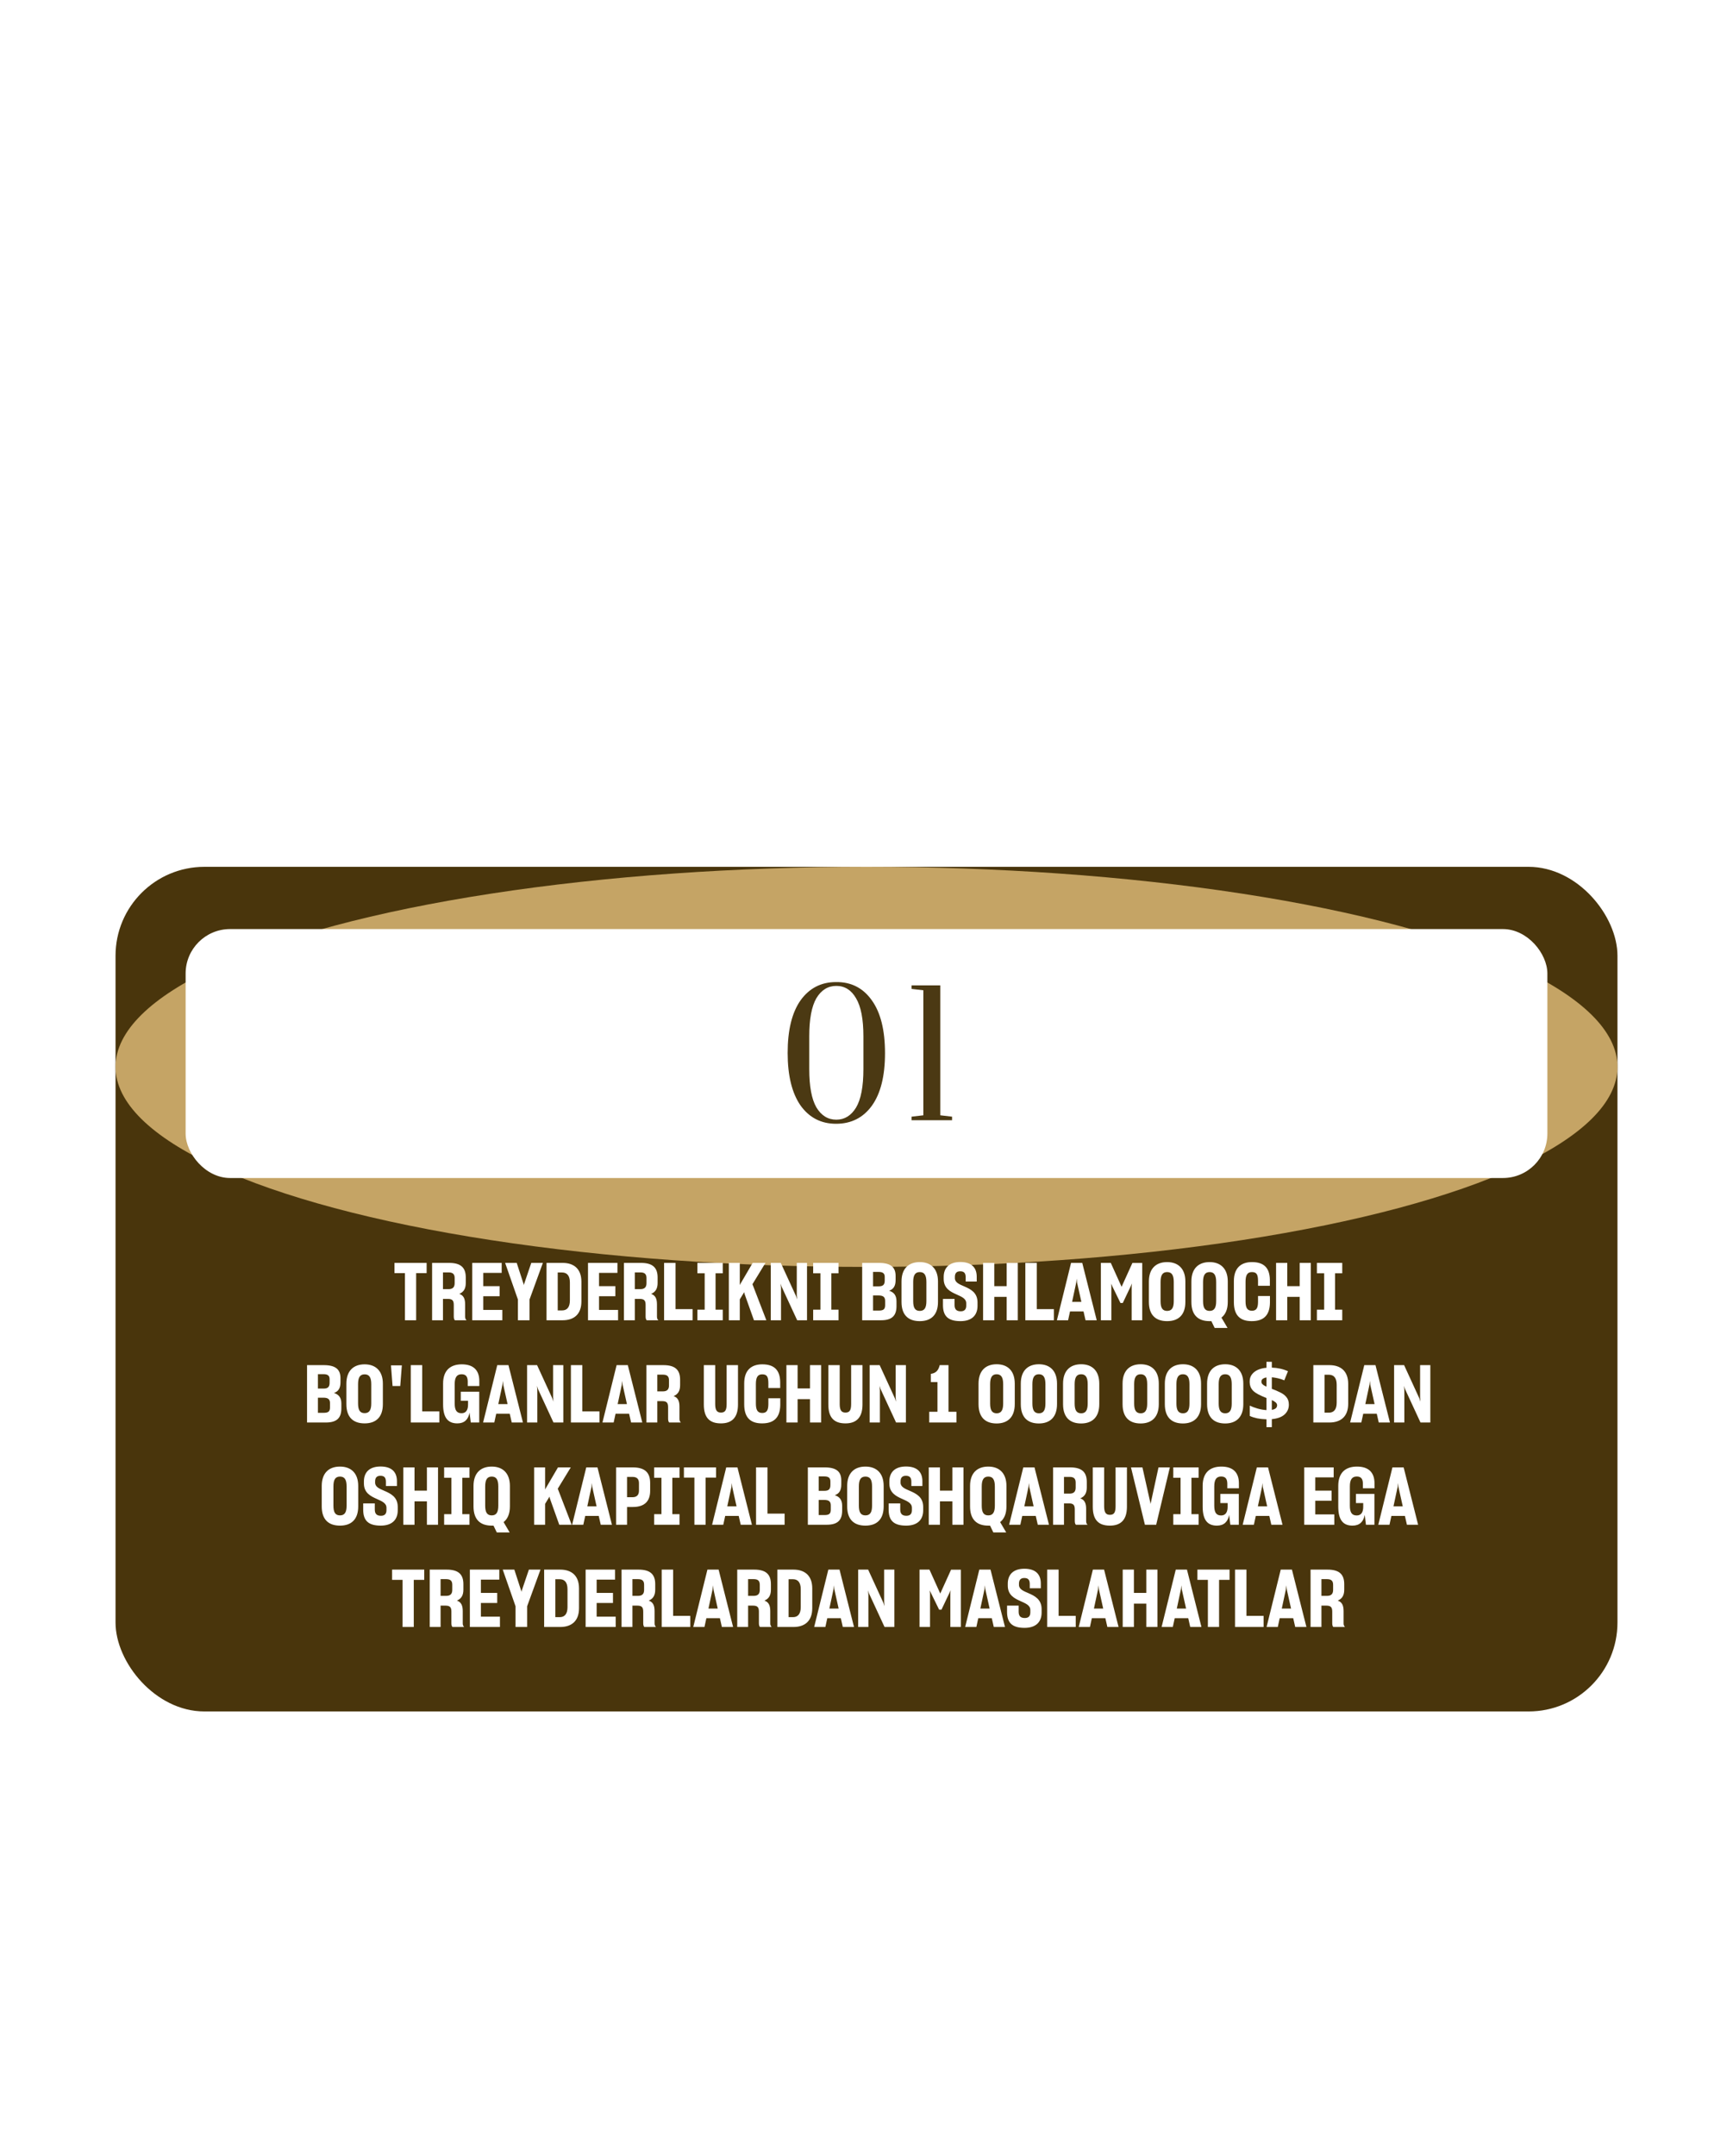
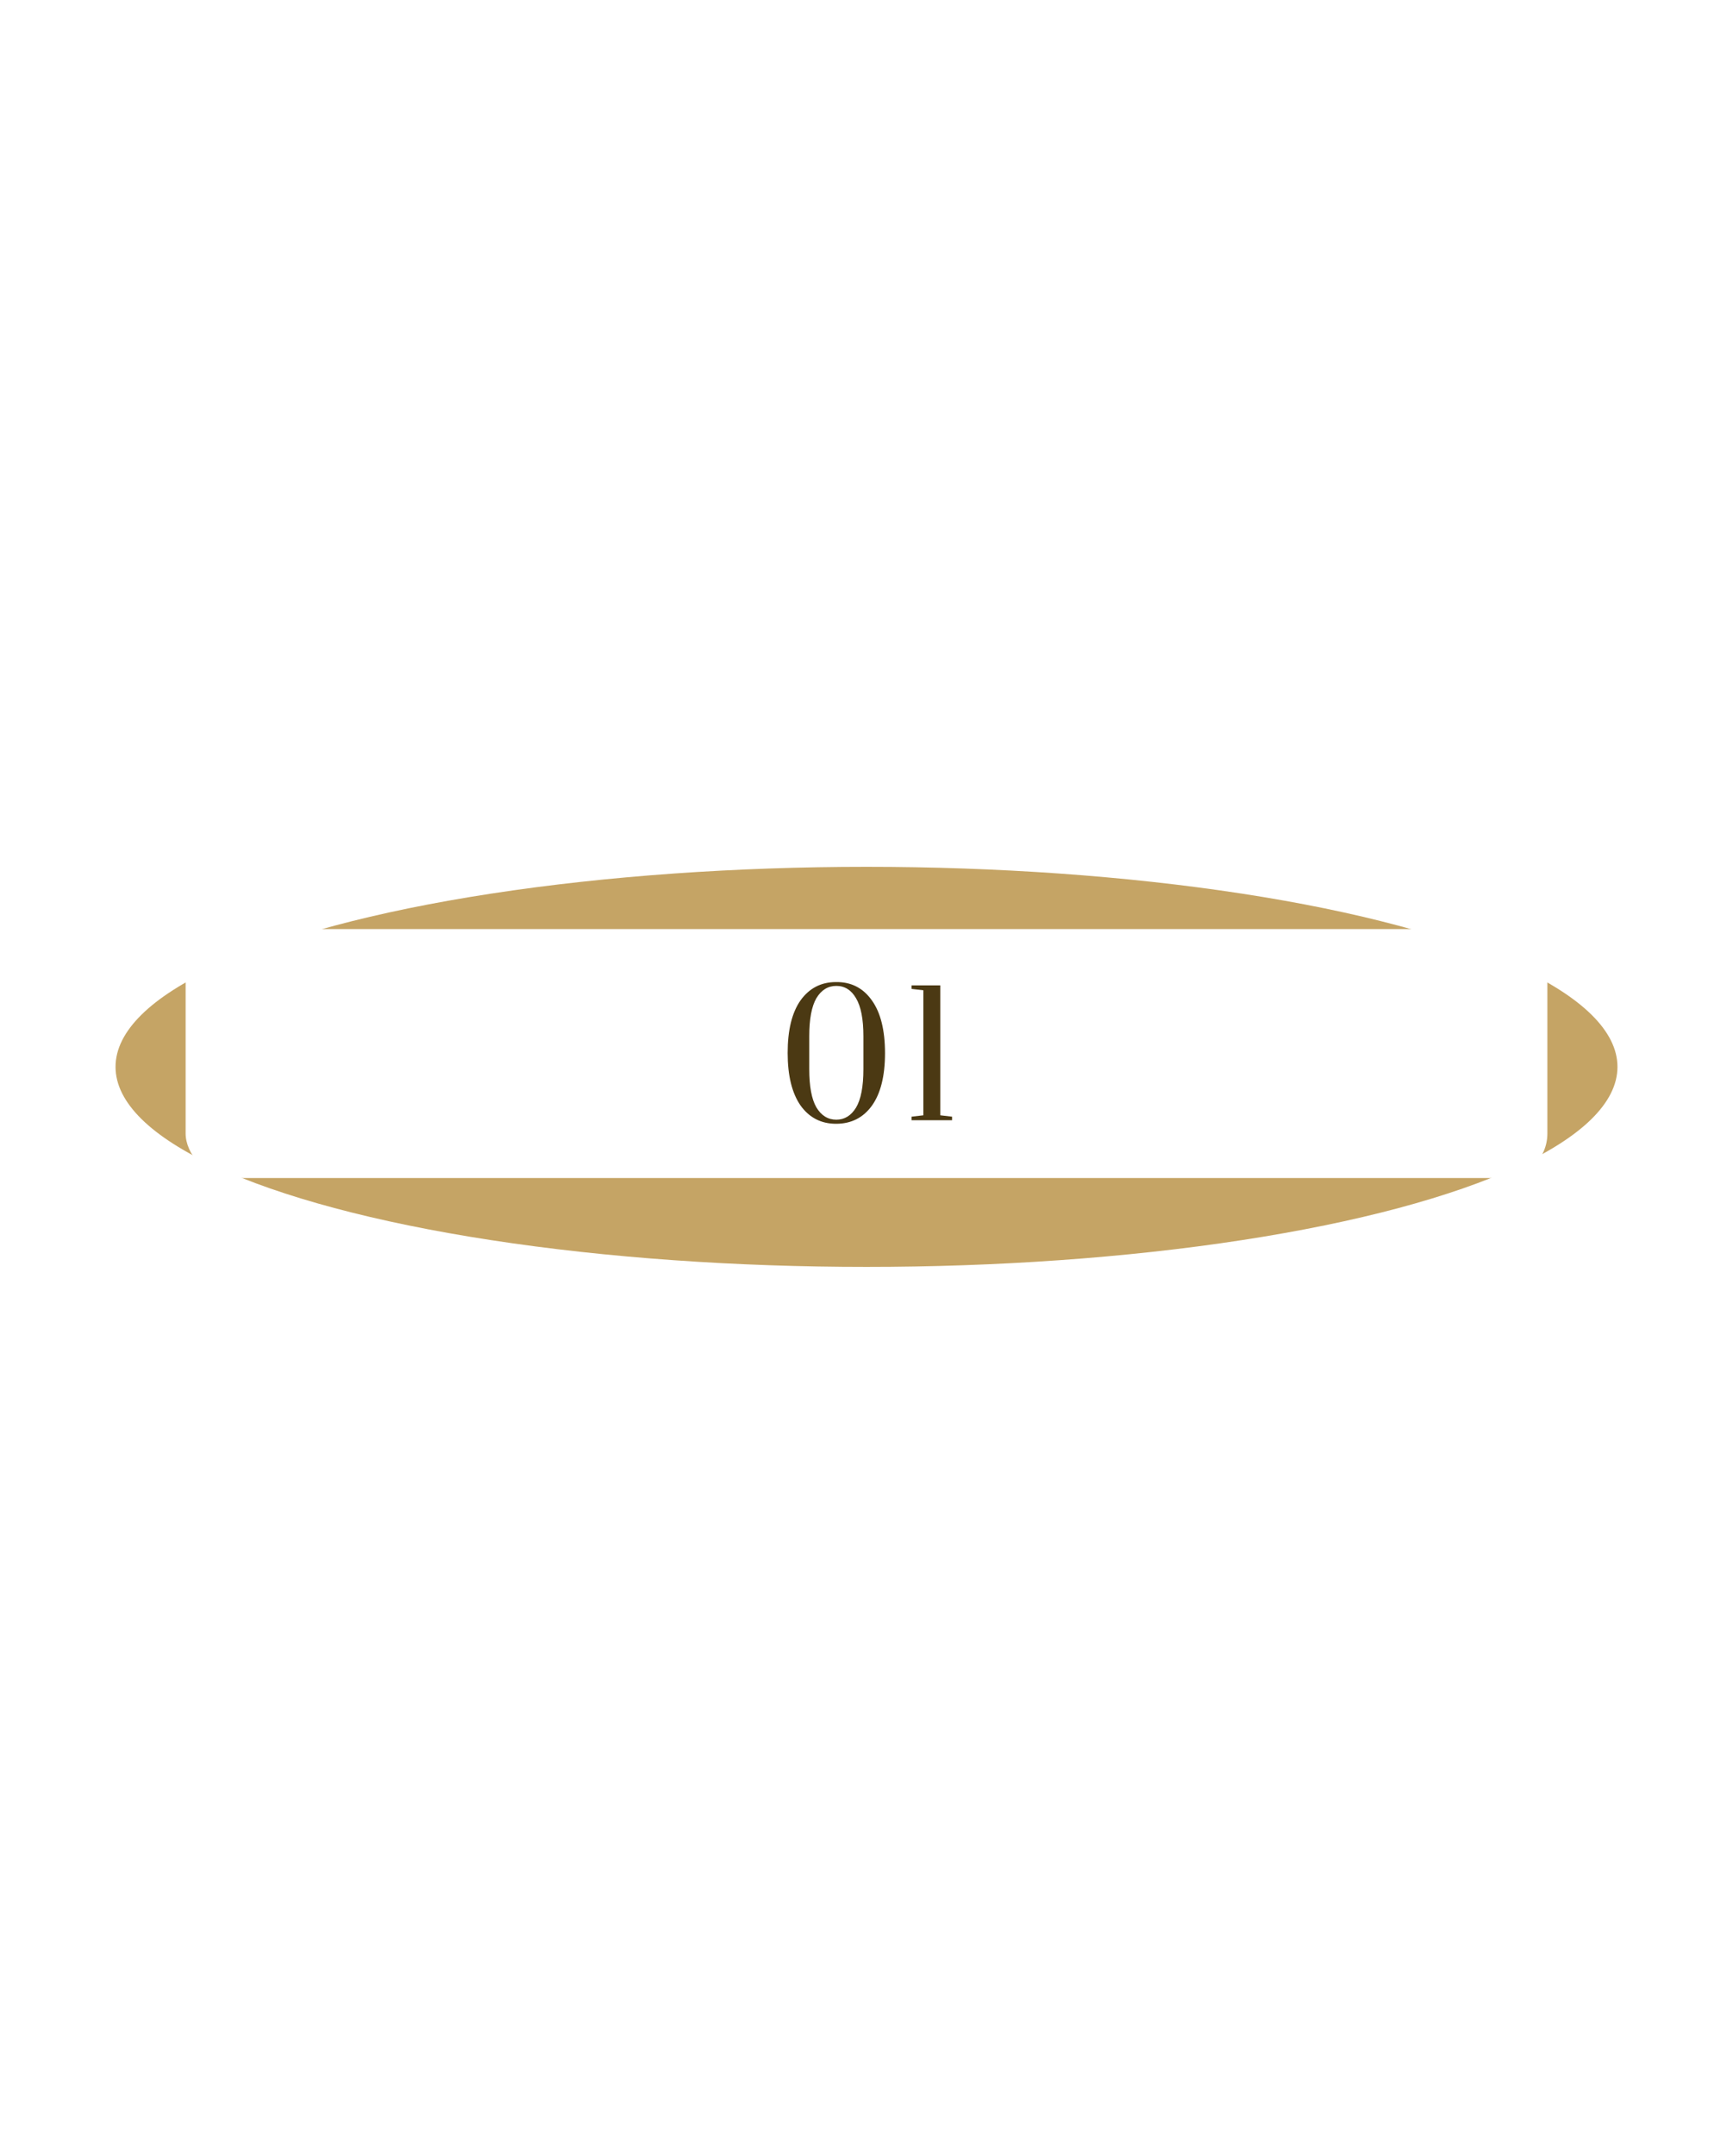
<svg xmlns="http://www.w3.org/2000/svg" width="390" height="485" viewBox="0 0 390 485" fill="none">
-   <rect x="26" y="195" width="338" height="190" rx="20" fill="#49350C" />
  <g filter="url(#filter0_f_29_1170)">
    <ellipse cx="195" cy="240" rx="169" ry="45" fill="#C5A465" />
  </g>
  <rect x="41.773" y="209" width="306.453" height="56" rx="10" fill="white" />
  <path d="M199.165 236.923C199.165 242.051 198.18 245.99 196.211 248.738C194.242 251.446 191.555 252.8 188.149 252.8C184.785 252.8 182.119 251.426 180.149 248.677C178.221 245.887 177.257 241.949 177.257 236.862C177.257 231.733 178.221 227.795 180.149 225.046C182.119 222.297 184.785 220.923 188.149 220.923C191.555 220.882 194.242 222.256 196.211 225.046C198.18 227.795 199.165 231.754 199.165 236.923ZM194.303 240.492V233.108C194.303 229.251 193.749 226.4 192.642 224.554C191.575 222.708 190.098 221.785 188.211 221.785C186.324 221.785 184.826 222.708 183.719 224.554C182.652 226.4 182.119 229.251 182.119 233.108V240.492C182.119 244.39 182.652 247.262 183.719 249.108C184.826 250.954 186.324 251.877 188.211 251.877C190.057 251.877 191.534 250.974 192.642 249.169C193.749 247.323 194.303 244.431 194.303 240.492ZM205.149 222.462V221.662H211.61V250.892L214.256 251.2V252H205.149V251.2L207.795 250.892V222.769L205.149 222.462Z" fill="#4B3913" />
-   <path d="M91.132 297V286.398H88.774V284.094H96.01V286.398H93.652V297H91.132ZM97.24 297V284.094H101.057C103.721 284.094 104.819 285.174 104.819 287.37V288.612C104.819 289.926 104.315 290.664 103.361 291.06C104.297 291.402 104.675 292.104 104.675 293.436V296.19C104.675 296.568 104.783 296.82 104.999 297H102.371C102.209 296.874 102.119 296.55 102.119 296.154V293.562C102.119 292.572 101.813 292.194 100.787 292.194H99.689V297H97.24ZM100.949 286.236H99.689V289.998H100.949C101.921 289.998 102.317 289.53 102.317 288.648V287.514C102.317 286.65 101.939 286.236 100.949 286.236ZM106.276 297V284.094H112.9V286.344H108.76V289.332H112.432V291.6H108.76V294.678H113.044V297H106.276ZM116.554 297V292.338L113.674 284.094H116.284L117.85 288.918L117.886 289.134L117.922 288.918L119.56 284.094H122.17L119.164 292.338V297H116.554ZM122.992 284.094H126.61C129.04 284.094 130.84 285.336 130.84 288.324V292.77C130.84 295.758 129.058 297 126.61 297H122.992V284.094ZM126.484 286.254H125.512V294.786H126.502C127.564 294.786 128.248 294.12 128.248 292.536V288.504C128.248 286.902 127.546 286.254 126.484 286.254ZM132.326 297V284.094H138.95V286.344H134.81V289.332H138.482V291.6H134.81V294.678H139.094V297H132.326ZM140.412 297V284.094H144.228C146.892 284.094 147.99 285.174 147.99 287.37V288.612C147.99 289.926 147.486 290.664 146.532 291.06C147.468 291.402 147.846 292.104 147.846 293.436V296.19C147.846 296.568 147.954 296.82 148.17 297H145.542C145.38 296.874 145.29 296.55 145.29 296.154V293.562C145.29 292.572 144.984 292.194 143.958 292.194H142.86V297H140.412ZM144.12 286.236H142.86V289.998H144.12C145.092 289.998 145.488 289.53 145.488 288.648V287.514C145.488 286.65 145.11 286.236 144.12 286.236ZM149.448 284.094H152.022V294.498H155.874V297H149.448V284.094ZM156.946 294.624H158.584V286.434H156.946V284.094H162.652V286.434H161.032V294.624H162.652V297H156.946V294.624ZM167.566 291.096L167.476 290.682L166.486 292.302V297H164.02V284.094H166.486V288.81L166.468 289.08L169.384 284.094H172.264L169.33 288.9L169.402 289.062L172.462 297H169.672L167.566 291.096ZM173.459 297V284.094H175.709L179.147 291.582L179.381 292.32L179.309 291.348V284.094H181.613V297H179.399L175.889 289.422L175.691 288.756L175.763 289.728V297H173.459ZM182.997 294.624H184.635V286.434H182.997V284.094H188.703V286.434H187.083V294.624H188.703V297H182.997V294.624ZM194.026 297V284.094H197.806C200.524 284.094 201.55 285.12 201.55 287.028V287.946C201.55 289.26 201.1 289.998 200.092 290.358C201.226 290.718 201.748 291.456 201.748 292.752V293.814C201.748 295.884 200.83 297 198.274 297H194.026ZM197.752 286.128H196.474V289.368H197.752C198.724 289.368 199.102 288.99 199.102 288.072V287.244C199.102 286.47 198.688 286.128 197.752 286.128ZM197.698 291.42H196.474V294.822H197.77C198.85 294.822 199.192 294.498 199.192 293.58V292.662C199.192 291.798 198.796 291.42 197.698 291.42ZM206.984 297.198C204.446 297.198 202.88 295.866 202.88 292.878V288.27C202.88 285.354 204.5 283.914 206.984 283.914C209.432 283.914 211.088 285.354 211.088 288.27V292.878C211.088 295.866 209.468 297.198 206.984 297.198ZM206.984 294.894C208.046 294.894 208.478 294.192 208.478 292.698V288.396C208.478 286.884 208.046 286.164 206.984 286.164C205.922 286.164 205.508 286.902 205.508 288.378V292.698C205.508 294.192 205.922 294.894 206.984 294.894ZM216.15 297.198C213.234 297.198 212.208 295.938 212.208 293.58V292.194H214.818V293.562C214.818 294.462 215.178 294.984 216.204 294.984C217.122 294.984 217.446 294.462 217.446 293.724V293.202C217.464 292.122 216.402 291.708 215.25 291.186C213.882 290.574 212.37 289.836 212.37 287.694V287.262C212.37 285.21 213.612 283.896 216.114 283.896C218.598 283.896 219.786 285.12 219.804 287.154V288.288H217.32V287.28C217.302 286.398 216.96 285.984 216.078 285.984C215.214 285.984 214.89 286.488 214.89 287.244V287.532C214.89 288.522 215.916 288.918 217.05 289.404C218.436 290.016 219.966 290.772 219.984 292.95V293.76C219.984 295.884 218.688 297.198 216.15 297.198ZM221.237 284.094H223.757V289.332H226.547V284.094H229.049V297H226.547V291.744H223.757V297H221.237V284.094ZM230.746 284.094H233.32V294.498H237.172V297H230.746V284.094ZM237.848 297L241.034 284.094H243.554L246.812 297H244.292L243.842 295.02H240.8L240.368 297H237.848ZM242.204 288.486L241.268 292.86H243.356L242.384 288.504L242.294 287.622L242.204 288.486ZM247.744 297V284.094H249.976L252.406 289.476L254.836 284.112H257.05V297H254.674V289.35L254.764 288.666L254.728 288.792L252.676 293.112H252.154L250.03 288.774L250.102 289.404V297H247.744ZM262.654 297.198C260.116 297.198 258.55 295.866 258.55 292.878V288.27C258.55 285.354 260.17 283.914 262.654 283.914C265.102 283.914 266.758 285.354 266.758 288.27V292.878C266.758 295.866 265.138 297.198 262.654 297.198ZM262.654 294.894C263.716 294.894 264.148 294.192 264.148 292.698V288.396C264.148 286.884 263.716 286.164 262.654 286.164C261.592 286.164 261.178 286.902 261.178 288.378V292.698C261.178 294.192 261.592 294.894 262.654 294.894ZM272.198 297.198C269.66 297.198 268.112 295.866 268.112 292.878V288.27C268.112 285.372 269.714 283.914 272.216 283.914C274.646 283.914 276.302 285.354 276.302 288.27V292.878C276.302 294.552 275.78 295.704 274.88 296.406L276.248 298.728H273.35L272.612 297.198H272.198ZM272.216 294.894C273.26 294.894 273.692 294.192 273.692 292.698V288.396C273.692 286.884 273.26 286.164 272.216 286.164C271.154 286.164 270.74 286.92 270.74 288.396V292.698C270.74 294.192 271.154 294.894 272.216 294.894ZM281.689 297.198C279.061 297.198 277.675 295.884 277.675 292.914V288.198C277.675 285.282 279.241 283.914 281.743 283.914C284.371 283.914 285.739 285.156 285.775 287.91V289.242H283.111V288.09C283.093 286.722 282.805 286.164 281.725 286.164C280.681 286.164 280.303 286.884 280.303 288.36V292.716C280.303 294.192 280.681 294.858 281.743 294.858C282.751 294.858 283.093 294.228 283.111 292.932V291.546H285.793V293.058C285.739 295.974 284.299 297.198 281.689 297.198ZM287.172 284.094H289.692V289.332H292.482V284.094H294.984V297H292.482V291.744H289.692V297H287.172V284.094ZM296.358 294.624H297.996V286.434H296.358V284.094H302.064V286.434H300.444V294.624H302.064V297H296.358V294.624ZM69.098 320V307.094H72.878C75.596 307.094 76.622 308.12 76.622 310.028V310.946C76.622 312.26 76.172 312.998 75.164 313.358C76.298 313.718 76.82 314.456 76.82 315.752V316.814C76.82 318.884 75.902 320 73.346 320H69.098ZM72.824 309.128H71.546V312.368H72.824C73.796 312.368 74.174 311.99 74.174 311.072V310.244C74.174 309.47 73.76 309.128 72.824 309.128ZM72.77 314.42H71.546V317.822H72.842C73.922 317.822 74.264 317.498 74.264 316.58V315.662C74.264 314.798 73.868 314.42 72.77 314.42ZM82.056 320.198C79.518 320.198 77.952 318.866 77.952 315.878V311.27C77.952 308.354 79.572 306.914 82.056 306.914C84.504 306.914 86.16 308.354 86.16 311.27V315.878C86.16 318.866 84.54 320.198 82.056 320.198ZM82.056 317.894C83.118 317.894 83.55 317.192 83.55 315.698V311.396C83.55 309.884 83.118 309.164 82.056 309.164C80.994 309.164 80.58 309.902 80.58 311.378V315.698C80.58 317.192 80.994 317.894 82.056 317.894ZM90.433 307.148L90.073 311.792H88.344L87.984 307.148H90.433ZM92.442 307.094H95.016V317.498H98.868V320H92.442V307.094ZM102.918 320.198C100.758 320.198 99.714 318.866 99.714 315.914V311.234C99.714 308.282 101.352 306.914 103.926 306.914C106.464 306.914 107.85 308.174 107.868 310.622V311.792H105.258V310.73C105.24 309.704 104.862 309.146 103.872 309.146C102.81 309.146 102.324 309.848 102.324 311.378V315.716C102.324 317.264 102.792 317.912 103.872 317.912C104.88 317.912 105.33 317.156 105.33 315.986V315.122H103.692V313.07H107.85V320H105.942L105.672 317.786C105.384 319.316 104.52 320.198 102.918 320.198ZM108.719 320L111.905 307.094H114.425L117.683 320H115.163L114.713 318.02H111.671L111.239 320H108.719ZM113.075 311.486L112.139 315.86H114.227L113.255 311.504L113.165 310.622L113.075 311.486ZM118.616 320V307.094H120.866L124.304 314.582L124.538 315.32L124.466 314.348V307.094H126.77V320H124.556L121.046 312.422L120.848 311.756L120.92 312.728V320H118.616ZM128.477 307.094H131.051V317.498H134.903V320H128.477V307.094ZM135.578 320L138.764 307.094H141.284L144.542 320H142.022L141.572 318.02H138.53L138.098 320H135.578ZM139.934 311.486L138.998 315.86H141.086L140.114 311.504L140.024 310.622L139.934 311.486ZM145.475 320V307.094H149.291C151.955 307.094 153.053 308.174 153.053 310.37V311.612C153.053 312.926 152.549 313.664 151.595 314.06C152.531 314.402 152.909 315.104 152.909 316.436V319.19C152.909 319.568 153.017 319.82 153.233 320H150.605C150.443 319.874 150.353 319.55 150.353 319.154V316.562C150.353 315.572 150.047 315.194 149.021 315.194H147.923V320H145.475ZM149.183 309.236H147.923V312.998H149.183C150.155 312.998 150.551 312.53 150.551 311.648V310.514C150.551 309.65 150.173 309.236 149.183 309.236ZM162.245 320.198C159.671 320.198 158.393 318.902 158.393 315.95V307.094H160.949V315.824C160.949 317.228 161.327 317.768 162.245 317.768C163.181 317.768 163.523 317.246 163.523 315.824V307.094H166.079V315.95C166.079 318.902 164.693 320.198 162.245 320.198ZM171.492 320.198C168.864 320.198 167.478 318.884 167.478 315.914V311.198C167.478 308.282 169.044 306.914 171.546 306.914C174.174 306.914 175.542 308.156 175.578 310.91V312.242H172.914V311.09C172.896 309.722 172.608 309.164 171.528 309.164C170.484 309.164 170.106 309.884 170.106 311.36V315.716C170.106 317.192 170.484 317.858 171.546 317.858C172.554 317.858 172.896 317.228 172.914 315.932V314.546H175.596V316.058C175.542 318.974 174.102 320.198 171.492 320.198ZM176.975 307.094H179.495V312.332H182.285V307.094H184.787V320H182.285V314.744H179.495V320H176.975V307.094ZM190.265 320.198C187.691 320.198 186.413 318.902 186.413 315.95V307.094H188.969V315.824C188.969 317.228 189.347 317.768 190.265 317.768C191.201 317.768 191.543 317.246 191.543 315.824V307.094H194.099V315.95C194.099 318.902 192.713 320.198 190.265 320.198ZM195.713 320V307.094H197.963L201.401 314.582L201.635 315.32L201.563 314.348V307.094H203.867V320H201.653L198.143 312.422L197.945 311.756L198.017 312.728V320H195.713ZM209.116 317.588H210.97V310.91H209.476V309.056C210.592 308.912 211.186 308.3 211.474 307.094H213.454V317.588H215.236V320H209.116V317.588ZM224.28 320.216C221.76 320.216 220.212 318.848 220.212 315.86V311.27C220.212 308.354 221.796 306.896 224.298 306.896C226.728 306.896 228.366 308.336 228.366 311.27V315.86C228.366 318.83 226.746 320.216 224.28 320.216ZM224.298 317.93C225.324 317.93 225.756 317.228 225.756 315.734V311.378C225.756 309.866 225.324 309.146 224.28 309.146C223.236 309.146 222.822 309.902 222.822 311.378V315.716C222.822 317.21 223.236 317.93 224.298 317.93ZM233.79 320.216C231.27 320.216 229.722 318.848 229.722 315.86V311.27C229.722 308.354 231.306 306.896 233.808 306.896C236.238 306.896 237.876 308.336 237.876 311.27V315.86C237.876 318.83 236.256 320.216 233.79 320.216ZM233.808 317.93C234.834 317.93 235.266 317.228 235.266 315.734V311.378C235.266 309.866 234.834 309.146 233.79 309.146C232.746 309.146 232.332 309.902 232.332 311.378V315.716C232.332 317.21 232.746 317.93 233.808 317.93ZM243.3 320.216C240.78 320.216 239.232 318.848 239.232 315.86V311.27C239.232 308.354 240.816 306.896 243.318 306.896C245.748 306.896 247.386 308.336 247.386 311.27V315.86C247.386 318.83 245.766 320.216 243.3 320.216ZM243.318 317.93C244.344 317.93 244.776 317.228 244.776 315.734V311.378C244.776 309.866 244.344 309.146 243.3 309.146C242.256 309.146 241.842 309.902 241.842 311.378V315.716C241.842 317.21 242.256 317.93 243.318 317.93ZM256.694 320.216C254.174 320.216 252.626 318.848 252.626 315.86V311.27C252.626 308.354 254.21 306.896 256.712 306.896C259.142 306.896 260.78 308.336 260.78 311.27V315.86C260.78 318.83 259.16 320.216 256.694 320.216ZM256.712 317.93C257.738 317.93 258.17 317.228 258.17 315.734V311.378C258.17 309.866 257.738 309.146 256.694 309.146C255.65 309.146 255.236 309.902 255.236 311.378V315.716C255.236 317.21 255.65 317.93 256.712 317.93ZM266.204 320.216C263.684 320.216 262.136 318.848 262.136 315.86V311.27C262.136 308.354 263.72 306.896 266.222 306.896C268.652 306.896 270.29 308.336 270.29 311.27V315.86C270.29 318.83 268.67 320.216 266.204 320.216ZM266.222 317.93C267.248 317.93 267.68 317.228 267.68 315.734V311.378C267.68 309.866 267.248 309.146 266.204 309.146C265.16 309.146 264.746 309.902 264.746 311.378V315.716C264.746 317.21 265.16 317.93 266.222 317.93ZM275.714 320.216C273.194 320.216 271.646 318.848 271.646 315.86V311.27C271.646 308.354 273.23 306.896 275.732 306.896C278.162 306.896 279.8 308.336 279.8 311.27V315.86C279.8 318.83 278.18 320.216 275.714 320.216ZM275.732 317.93C276.758 317.93 277.19 317.228 277.19 315.734V311.378C277.19 309.866 276.758 309.146 275.714 309.146C274.67 309.146 274.256 309.902 274.256 311.378V315.716C274.256 317.21 274.67 317.93 275.732 317.93ZM285.009 319.28C284.229 319.256 283.533 319.184 282.921 319.064C282.309 318.932 281.751 318.752 281.247 318.524V316.202C281.739 316.442 282.333 316.664 283.029 316.868C283.725 317.06 284.385 317.174 285.009 317.21V314.492C284.313 314.216 283.719 313.952 283.227 313.7C282.747 313.448 282.357 313.184 282.057 312.908C281.769 312.62 281.559 312.308 281.427 311.972C281.295 311.624 281.229 311.228 281.229 310.784C281.229 310.184 281.385 309.668 281.697 309.236C282.021 308.792 282.465 308.438 283.029 308.174C283.605 307.91 284.265 307.748 285.009 307.688V306.338H286.215V307.652C286.887 307.676 287.517 307.754 288.105 307.886C288.705 308.018 289.287 308.21 289.851 308.462L289.023 310.514C288.543 310.31 288.057 310.154 287.565 310.046C287.085 309.938 286.635 309.866 286.215 309.83V312.422C286.863 312.662 287.481 312.926 288.069 313.214C288.657 313.49 289.131 313.844 289.491 314.276C289.863 314.708 290.049 315.278 290.049 315.986C290.049 316.862 289.731 317.594 289.095 318.182C288.459 318.77 287.499 319.124 286.215 319.244V321.044H285.009V319.28ZM286.215 317.156C286.623 317.084 286.923 316.964 287.115 316.796C287.307 316.616 287.403 316.388 287.403 316.112C287.403 315.944 287.355 315.8 287.259 315.68C287.175 315.548 287.043 315.428 286.863 315.32C286.695 315.2 286.479 315.08 286.215 314.96V317.156ZM285.009 309.866C284.769 309.902 284.565 309.962 284.397 310.046C284.229 310.118 284.097 310.22 284.001 310.352C283.917 310.472 283.875 310.616 283.875 310.784C283.875 310.952 283.911 311.102 283.983 311.234C284.067 311.354 284.193 311.474 284.361 311.594C284.529 311.702 284.745 311.816 285.009 311.936V309.866ZM295.557 307.094H299.175C301.605 307.094 303.405 308.336 303.405 311.324V315.77C303.405 318.758 301.623 320 299.175 320H295.557V307.094ZM299.049 309.254H298.077V317.786H299.067C300.129 317.786 300.813 317.12 300.813 315.536V311.504C300.813 309.902 300.111 309.254 299.049 309.254ZM303.836 320L307.022 307.094H309.542L312.8 320H310.28L309.83 318.02H306.788L306.356 320H303.836ZM308.192 311.486L307.256 315.86H309.344L308.372 311.504L308.282 310.622L308.192 311.486ZM313.733 320V307.094H315.983L319.421 314.582L319.655 315.32L319.583 314.348V307.094H321.887V320H319.673L316.163 312.422L315.965 311.756L316.037 312.728V320H313.733ZM76.51 343.198C73.972 343.198 72.406 341.866 72.406 338.878V334.27C72.406 331.354 74.026 329.914 76.51 329.914C78.958 329.914 80.614 331.354 80.614 334.27V338.878C80.614 341.866 78.994 343.198 76.51 343.198ZM76.51 340.894C77.572 340.894 78.004 340.192 78.004 338.698V334.396C78.004 332.884 77.572 332.164 76.51 332.164C75.448 332.164 75.034 332.902 75.034 334.378V338.698C75.034 340.192 75.448 340.894 76.51 340.894ZM85.676 343.198C82.76 343.198 81.734 341.938 81.734 339.58V338.194H84.344V339.562C84.344 340.462 84.704 340.984 85.73 340.984C86.648 340.984 86.972 340.462 86.972 339.724V339.202C86.99 338.122 85.928 337.708 84.776 337.186C83.408 336.574 81.896 335.836 81.896 333.694V333.262C81.896 331.21 83.138 329.896 85.64 329.896C88.124 329.896 89.312 331.12 89.33 333.154V334.288H86.846V333.28C86.828 332.398 86.486 331.984 85.604 331.984C84.74 331.984 84.416 332.488 84.416 333.244V333.532C84.416 334.522 85.442 334.918 86.576 335.404C87.962 336.016 89.492 336.772 89.51 338.95V339.76C89.51 341.884 88.214 343.198 85.676 343.198ZM90.763 330.094H93.283V335.332H96.073V330.094H98.575V343H96.073V337.744H93.283V343H90.763V330.094ZM99.949 340.624H101.587V332.434H99.949V330.094H105.655V332.434H104.035V340.624H105.655V343H99.949V340.624ZM110.647 343.198C108.109 343.198 106.561 341.866 106.561 338.878V334.27C106.561 331.372 108.163 329.914 110.665 329.914C113.095 329.914 114.751 331.354 114.751 334.27V338.878C114.751 340.552 114.229 341.704 113.329 342.406L114.697 344.728H111.799L111.061 343.198H110.647ZM110.665 340.894C111.709 340.894 112.141 340.192 112.141 338.698V334.396C112.141 332.884 111.709 332.164 110.665 332.164C109.603 332.164 109.189 332.92 109.189 334.396V338.698C109.189 340.192 109.603 340.894 110.665 340.894ZM123.752 337.096L123.662 336.682L122.672 338.302V343H120.206V330.094H122.672V334.81L122.654 335.08L125.57 330.094H128.45L125.516 334.9L125.588 335.062L128.648 343H125.858L123.752 337.096ZM128.749 343L131.935 330.094H134.455L137.713 343H135.193L134.743 341.02H131.701L131.269 343H128.749ZM133.105 334.486L132.169 338.86H134.257L133.285 334.504L133.195 333.622L133.105 334.486ZM138.646 343V330.094H142.39C145.108 330.094 146.314 331.246 146.314 333.604V335.368C146.314 337.618 145.144 339.004 142.426 339.004H141.112V343H138.646ZM142.318 332.236H141.112V336.808H142.318C143.29 336.808 143.794 336.322 143.794 335.332V333.658C143.794 332.668 143.308 332.236 142.318 332.236ZM147.216 340.624H148.854V332.434H147.216V330.094H152.922V332.434H151.302V340.624H152.922V343H147.216V340.624ZM156.268 343V332.398H153.91V330.094H161.146V332.398H158.788V343H156.268ZM160.249 343L163.435 330.094H165.955L169.213 343H166.693L166.243 341.02H163.201L162.769 343H160.249ZM164.605 334.486L163.669 338.86H165.757L164.785 334.504L164.695 333.622L164.605 334.486ZM170.146 330.094H172.72V340.498H176.572V343H170.146V330.094ZM181.8 343V330.094H185.58C188.298 330.094 189.324 331.12 189.324 333.028V333.946C189.324 335.26 188.874 335.998 187.866 336.358C189 336.718 189.522 337.456 189.522 338.752V339.814C189.522 341.884 188.604 343 186.048 343H181.8ZM185.526 332.128H184.248V335.368H185.526C186.498 335.368 186.876 334.99 186.876 334.072V333.244C186.876 332.47 186.462 332.128 185.526 332.128ZM185.472 337.42H184.248V340.822H185.544C186.624 340.822 186.966 340.498 186.966 339.58V338.662C186.966 337.798 186.57 337.42 185.472 337.42ZM194.758 343.198C192.22 343.198 190.654 341.866 190.654 338.878V334.27C190.654 331.354 192.274 329.914 194.758 329.914C197.206 329.914 198.862 331.354 198.862 334.27V338.878C198.862 341.866 197.242 343.198 194.758 343.198ZM194.758 340.894C195.82 340.894 196.252 340.192 196.252 338.698V334.396C196.252 332.884 195.82 332.164 194.758 332.164C193.696 332.164 193.282 332.902 193.282 334.378V338.698C193.282 340.192 193.696 340.894 194.758 340.894ZM203.924 343.198C201.008 343.198 199.982 341.938 199.982 339.58V338.194H202.592V339.562C202.592 340.462 202.952 340.984 203.978 340.984C204.896 340.984 205.22 340.462 205.22 339.724V339.202C205.238 338.122 204.176 337.708 203.024 337.186C201.656 336.574 200.144 335.836 200.144 333.694V333.262C200.144 331.21 201.386 329.896 203.888 329.896C206.372 329.896 207.56 331.12 207.578 333.154V334.288H205.094V333.28C205.076 332.398 204.734 331.984 203.852 331.984C202.988 331.984 202.664 332.488 202.664 333.244V333.532C202.664 334.522 203.69 334.918 204.824 335.404C206.21 336.016 207.74 336.772 207.758 338.95V339.76C207.758 341.884 206.462 343.198 203.924 343.198ZM209.011 330.094H211.531V335.332H214.321V330.094H216.823V343H214.321V337.744H211.531V343H209.011V330.094ZM222.391 343.198C219.853 343.198 218.305 341.866 218.305 338.878V334.27C218.305 331.372 219.907 329.914 222.409 329.914C224.839 329.914 226.495 331.354 226.495 334.27V338.878C226.495 340.552 225.973 341.704 225.073 342.406L226.441 344.728H223.543L222.805 343.198H222.391ZM222.409 340.894C223.453 340.894 223.885 340.192 223.885 338.698V334.396C223.885 332.884 223.453 332.164 222.409 332.164C221.347 332.164 220.933 332.92 220.933 334.396V338.698C220.933 340.192 221.347 340.894 222.409 340.894ZM227.099 343L230.285 330.094H232.805L236.063 343H233.543L233.093 341.02H230.051L229.619 343H227.099ZM231.455 334.486L230.519 338.86H232.607L231.635 334.504L231.545 333.622L231.455 334.486ZM236.995 343V330.094H240.811C243.475 330.094 244.573 331.174 244.573 333.37V334.612C244.573 335.926 244.069 336.664 243.115 337.06C244.051 337.402 244.429 338.104 244.429 339.436V342.19C244.429 342.568 244.537 342.82 244.753 343H242.125C241.963 342.874 241.873 342.55 241.873 342.154V339.562C241.873 338.572 241.567 338.194 240.541 338.194H239.443V343H236.995ZM240.703 332.236H239.443V335.998H240.703C241.675 335.998 242.071 335.53 242.071 334.648V333.514C242.071 332.65 241.693 332.236 240.703 332.236ZM249.775 343.198C247.201 343.198 245.923 341.902 245.923 338.95V330.094H248.479V338.824C248.479 340.228 248.857 340.768 249.775 340.768C250.711 340.768 251.053 340.246 251.053 338.824V330.094H253.609V338.95C253.609 341.902 252.223 343.198 249.775 343.198ZM257.654 343L254.522 330.094H257.096L258.914 338.212L258.932 338.374L258.95 338.212L260.714 330.094H263.27L260.192 343H257.654ZM264.041 340.624H265.679V332.434H264.041V330.094H269.747V332.434H268.127V340.624H269.747V343H264.041V340.624ZM273.856 343.198C271.696 343.198 270.652 341.866 270.652 338.914V334.234C270.652 331.282 272.29 329.914 274.864 329.914C277.402 329.914 278.788 331.174 278.806 333.622V334.792H276.196V333.73C276.178 332.704 275.8 332.146 274.81 332.146C273.748 332.146 273.262 332.848 273.262 334.378V338.716C273.262 340.264 273.73 340.912 274.81 340.912C275.818 340.912 276.268 340.156 276.268 338.986V338.122H274.63V336.07H278.788V343H276.88L276.61 340.786C276.322 342.316 275.458 343.198 273.856 343.198ZM279.657 343L282.843 330.094H285.363L288.621 343H286.101L285.651 341.02H282.609L282.177 343H279.657ZM284.013 334.486L283.077 338.86H285.165L284.193 334.504L284.103 333.622L284.013 334.486ZM293.509 343V330.094H300.133V332.344H295.993V335.332H299.665V337.6H295.993V340.678H300.277V343H293.509ZM304.372 343.198C302.212 343.198 301.168 341.866 301.168 338.914V334.234C301.168 331.282 302.806 329.914 305.38 329.914C307.918 329.914 309.304 331.174 309.322 333.622V334.792H306.712V333.73C306.694 332.704 306.316 332.146 305.326 332.146C304.264 332.146 303.778 332.848 303.778 334.378V338.716C303.778 340.264 304.246 340.912 305.326 340.912C306.334 340.912 306.784 340.156 306.784 338.986V338.122H305.146V336.07H309.304V343H307.396L307.126 340.786C306.838 342.316 305.974 343.198 304.372 343.198ZM310.173 343L313.359 330.094H315.879L319.137 343H316.617L316.167 341.02H313.125L312.693 343H310.173ZM314.529 334.486L313.593 338.86H315.681L314.709 334.504L314.619 333.622L314.529 334.486ZM90.596 366V355.398H88.238V353.094H95.474V355.398H93.116V366H90.596ZM96.704 366V353.094H100.52C103.184 353.094 104.282 354.174 104.282 356.37V357.612C104.282 358.926 103.778 359.664 102.824 360.06C103.76 360.402 104.138 361.104 104.138 362.436V365.19C104.138 365.568 104.246 365.82 104.462 366H101.834C101.672 365.874 101.582 365.55 101.582 365.154V362.562C101.582 361.572 101.276 361.194 100.25 361.194H99.152V366H96.704ZM100.412 355.236H99.152V358.998H100.412C101.384 358.998 101.78 358.53 101.78 357.648V356.514C101.78 355.65 101.402 355.236 100.412 355.236ZM105.74 366V353.094H112.364V355.344H108.224V358.332H111.896V360.6H108.224V363.678H112.508V366H105.74ZM116.018 366V361.338L113.138 353.094H115.748L117.314 357.918L117.35 358.134L117.386 357.918L119.024 353.094H121.634L118.628 361.338V366H116.018ZM122.456 353.094H126.074C128.504 353.094 130.304 354.336 130.304 357.324V361.77C130.304 364.758 128.522 366 126.074 366H122.456V353.094ZM125.948 355.254H124.976V363.786H125.966C127.028 363.786 127.712 363.12 127.712 361.536V357.504C127.712 355.902 127.01 355.254 125.948 355.254ZM131.79 366V353.094H138.414V355.344H134.274V358.332H137.946V360.6H134.274V363.678H138.558V366H131.79ZM139.876 366V353.094H143.692C146.356 353.094 147.454 354.174 147.454 356.37V357.612C147.454 358.926 146.95 359.664 145.996 360.06C146.932 360.402 147.31 361.104 147.31 362.436V365.19C147.31 365.568 147.418 365.82 147.634 366H145.006C144.844 365.874 144.754 365.55 144.754 365.154V362.562C144.754 361.572 144.448 361.194 143.422 361.194H142.324V366H139.876ZM143.584 355.236H142.324V358.998H143.584C144.556 358.998 144.952 358.53 144.952 357.648V356.514C144.952 355.65 144.574 355.236 143.584 355.236ZM148.911 353.094H151.485V363.498H155.337V366H148.911V353.094ZM156.013 366L159.199 353.094H161.719L164.977 366H162.457L162.007 364.02H158.965L158.533 366H156.013ZM160.369 357.486L159.433 361.86H161.521L160.549 357.504L160.459 356.622L160.369 357.486ZM165.909 366V353.094H169.725C172.389 353.094 173.487 354.174 173.487 356.37V357.612C173.487 358.926 172.983 359.664 172.029 360.06C172.965 360.402 173.343 361.104 173.343 362.436V365.19C173.343 365.568 173.451 365.82 173.667 366H171.039C170.877 365.874 170.787 365.55 170.787 365.154V362.562C170.787 361.572 170.481 361.194 169.455 361.194H168.357V366H165.909ZM169.617 355.236H168.357V358.998H169.617C170.589 358.998 170.985 358.53 170.985 357.648V356.514C170.985 355.65 170.607 355.236 169.617 355.236ZM174.945 353.094H178.563C180.993 353.094 182.793 354.336 182.793 357.324V361.77C182.793 364.758 181.011 366 178.563 366H174.945V353.094ZM178.437 355.254H177.465V363.786H178.455C179.517 363.786 180.201 363.12 180.201 361.536V357.504C180.201 355.902 179.499 355.254 178.437 355.254ZM183.224 366L186.41 353.094H188.93L192.188 366H189.668L189.218 364.02H186.176L185.744 366H183.224ZM187.58 357.486L186.644 361.86H188.732L187.76 357.504L187.67 356.622L187.58 357.486ZM193.12 366V353.094H195.37L198.808 360.582L199.042 361.32L198.97 360.348V353.094H201.274V366H199.06L195.55 358.422L195.352 357.756L195.424 358.728V366H193.12ZM206.937 366V353.094H209.169L211.599 358.476L214.029 353.112H216.243V366H213.867V358.35L213.957 357.666L213.921 357.792L211.869 362.112H211.347L209.223 357.774L209.295 358.404V366H206.937ZM217.202 366L220.388 353.094H222.908L226.166 366H223.646L223.196 364.02H220.154L219.722 366H217.202ZM221.558 357.486L220.622 361.86H222.71L221.738 357.504L221.648 356.622L221.558 357.486ZM230.573 366.198C227.657 366.198 226.631 364.938 226.631 362.58V361.194H229.241V362.562C229.241 363.462 229.601 363.984 230.627 363.984C231.545 363.984 231.869 363.462 231.869 362.724V362.202C231.887 361.122 230.825 360.708 229.673 360.186C228.305 359.574 226.793 358.836 226.793 356.694V356.262C226.793 354.21 228.035 352.896 230.537 352.896C233.021 352.896 234.209 354.12 234.227 356.154V357.288H231.743V356.28C231.725 355.398 231.383 354.984 230.501 354.984C229.637 354.984 229.313 355.488 229.313 356.244V356.532C229.313 357.522 230.339 357.918 231.473 358.404C232.859 359.016 234.389 359.772 234.407 361.95V362.76C234.407 364.884 233.111 366.198 230.573 366.198ZM235.659 353.094H238.233V363.498H242.085V366H235.659V353.094ZM242.761 366L245.947 353.094H248.467L251.725 366H249.205L248.755 364.02H245.713L245.281 366H242.761ZM247.117 357.486L246.181 361.86H248.269L247.297 357.504L247.207 356.622L247.117 357.486ZM252.658 353.094H255.178V358.332H257.968V353.094H260.47V366H257.968V360.744H255.178V366H252.658V353.094ZM261.411 366L264.597 353.094H267.117L270.375 366H267.855L267.405 364.02H264.363L263.931 366H261.411ZM265.767 357.486L264.831 361.86H266.919L265.947 357.504L265.857 356.622L265.767 357.486ZM271.826 366V355.398H269.468V353.094H276.704V355.398H274.346V366H271.826ZM277.935 353.094H280.509V363.498H284.361V366H277.935V353.094ZM285.036 366L288.222 353.094H290.742L294 366H291.48L291.03 364.02H287.988L287.556 366H285.036ZM289.392 357.486L288.456 361.86H290.544L289.572 357.504L289.482 356.622L289.392 357.486ZM294.933 366V353.094H298.749C301.413 353.094 302.511 354.174 302.511 356.37V357.612C302.511 358.926 302.007 359.664 301.053 360.06C301.989 360.402 302.367 361.104 302.367 362.436V365.19C302.367 365.568 302.475 365.82 302.691 366H300.063C299.901 365.874 299.811 365.55 299.811 365.154V362.562C299.811 361.572 299.505 361.194 298.479 361.194H297.381V366H294.933ZM298.641 355.236H297.381V358.998H298.641C299.613 358.998 300.009 358.53 300.009 357.648V356.514C300.009 355.65 299.631 355.236 298.641 355.236Z" fill="white" />
  <defs>
    <filter id="filter0_f_29_1170" x="-174" y="-5" width="738" height="490" filterUnits="userSpaceOnUse" color-interpolation-filters="sRGB">
      <feFlood flood-opacity="0" result="BackgroundImageFix" />
      <feBlend mode="normal" in="SourceGraphic" in2="BackgroundImageFix" result="shape" />
      <feGaussianBlur stdDeviation="100" result="effect1_foregroundBlur_29_1170" />
    </filter>
  </defs>
</svg>